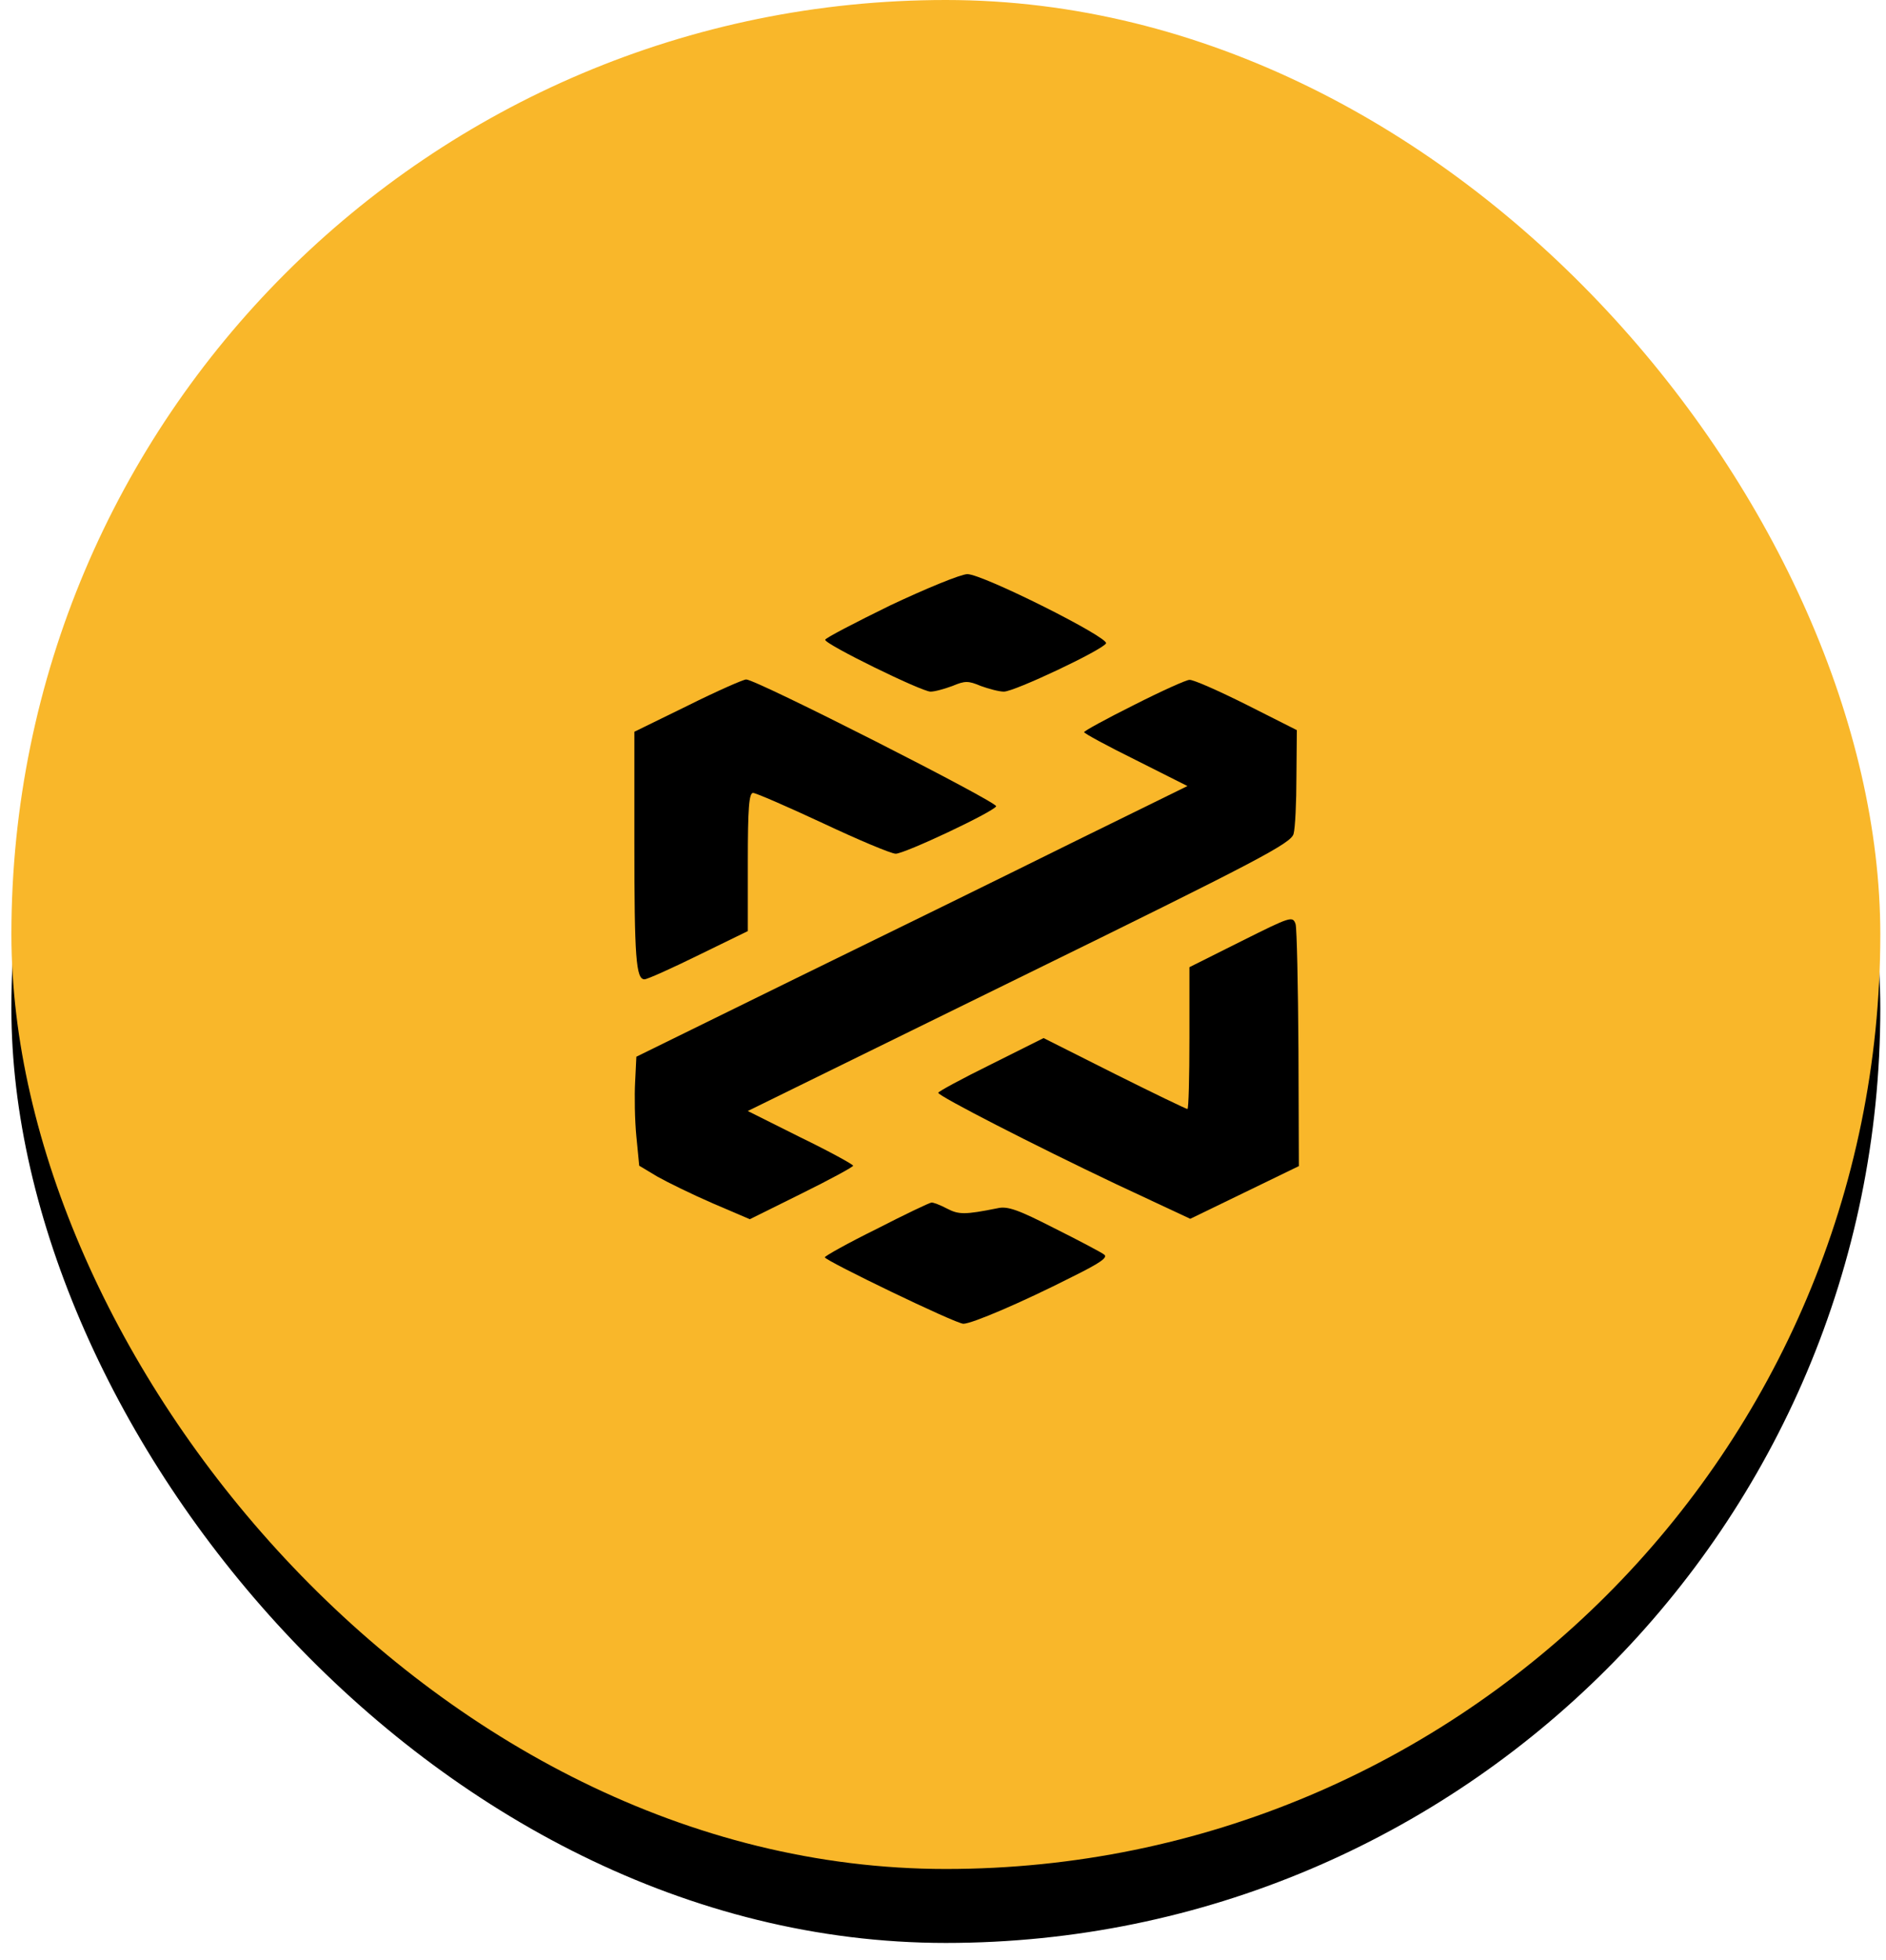
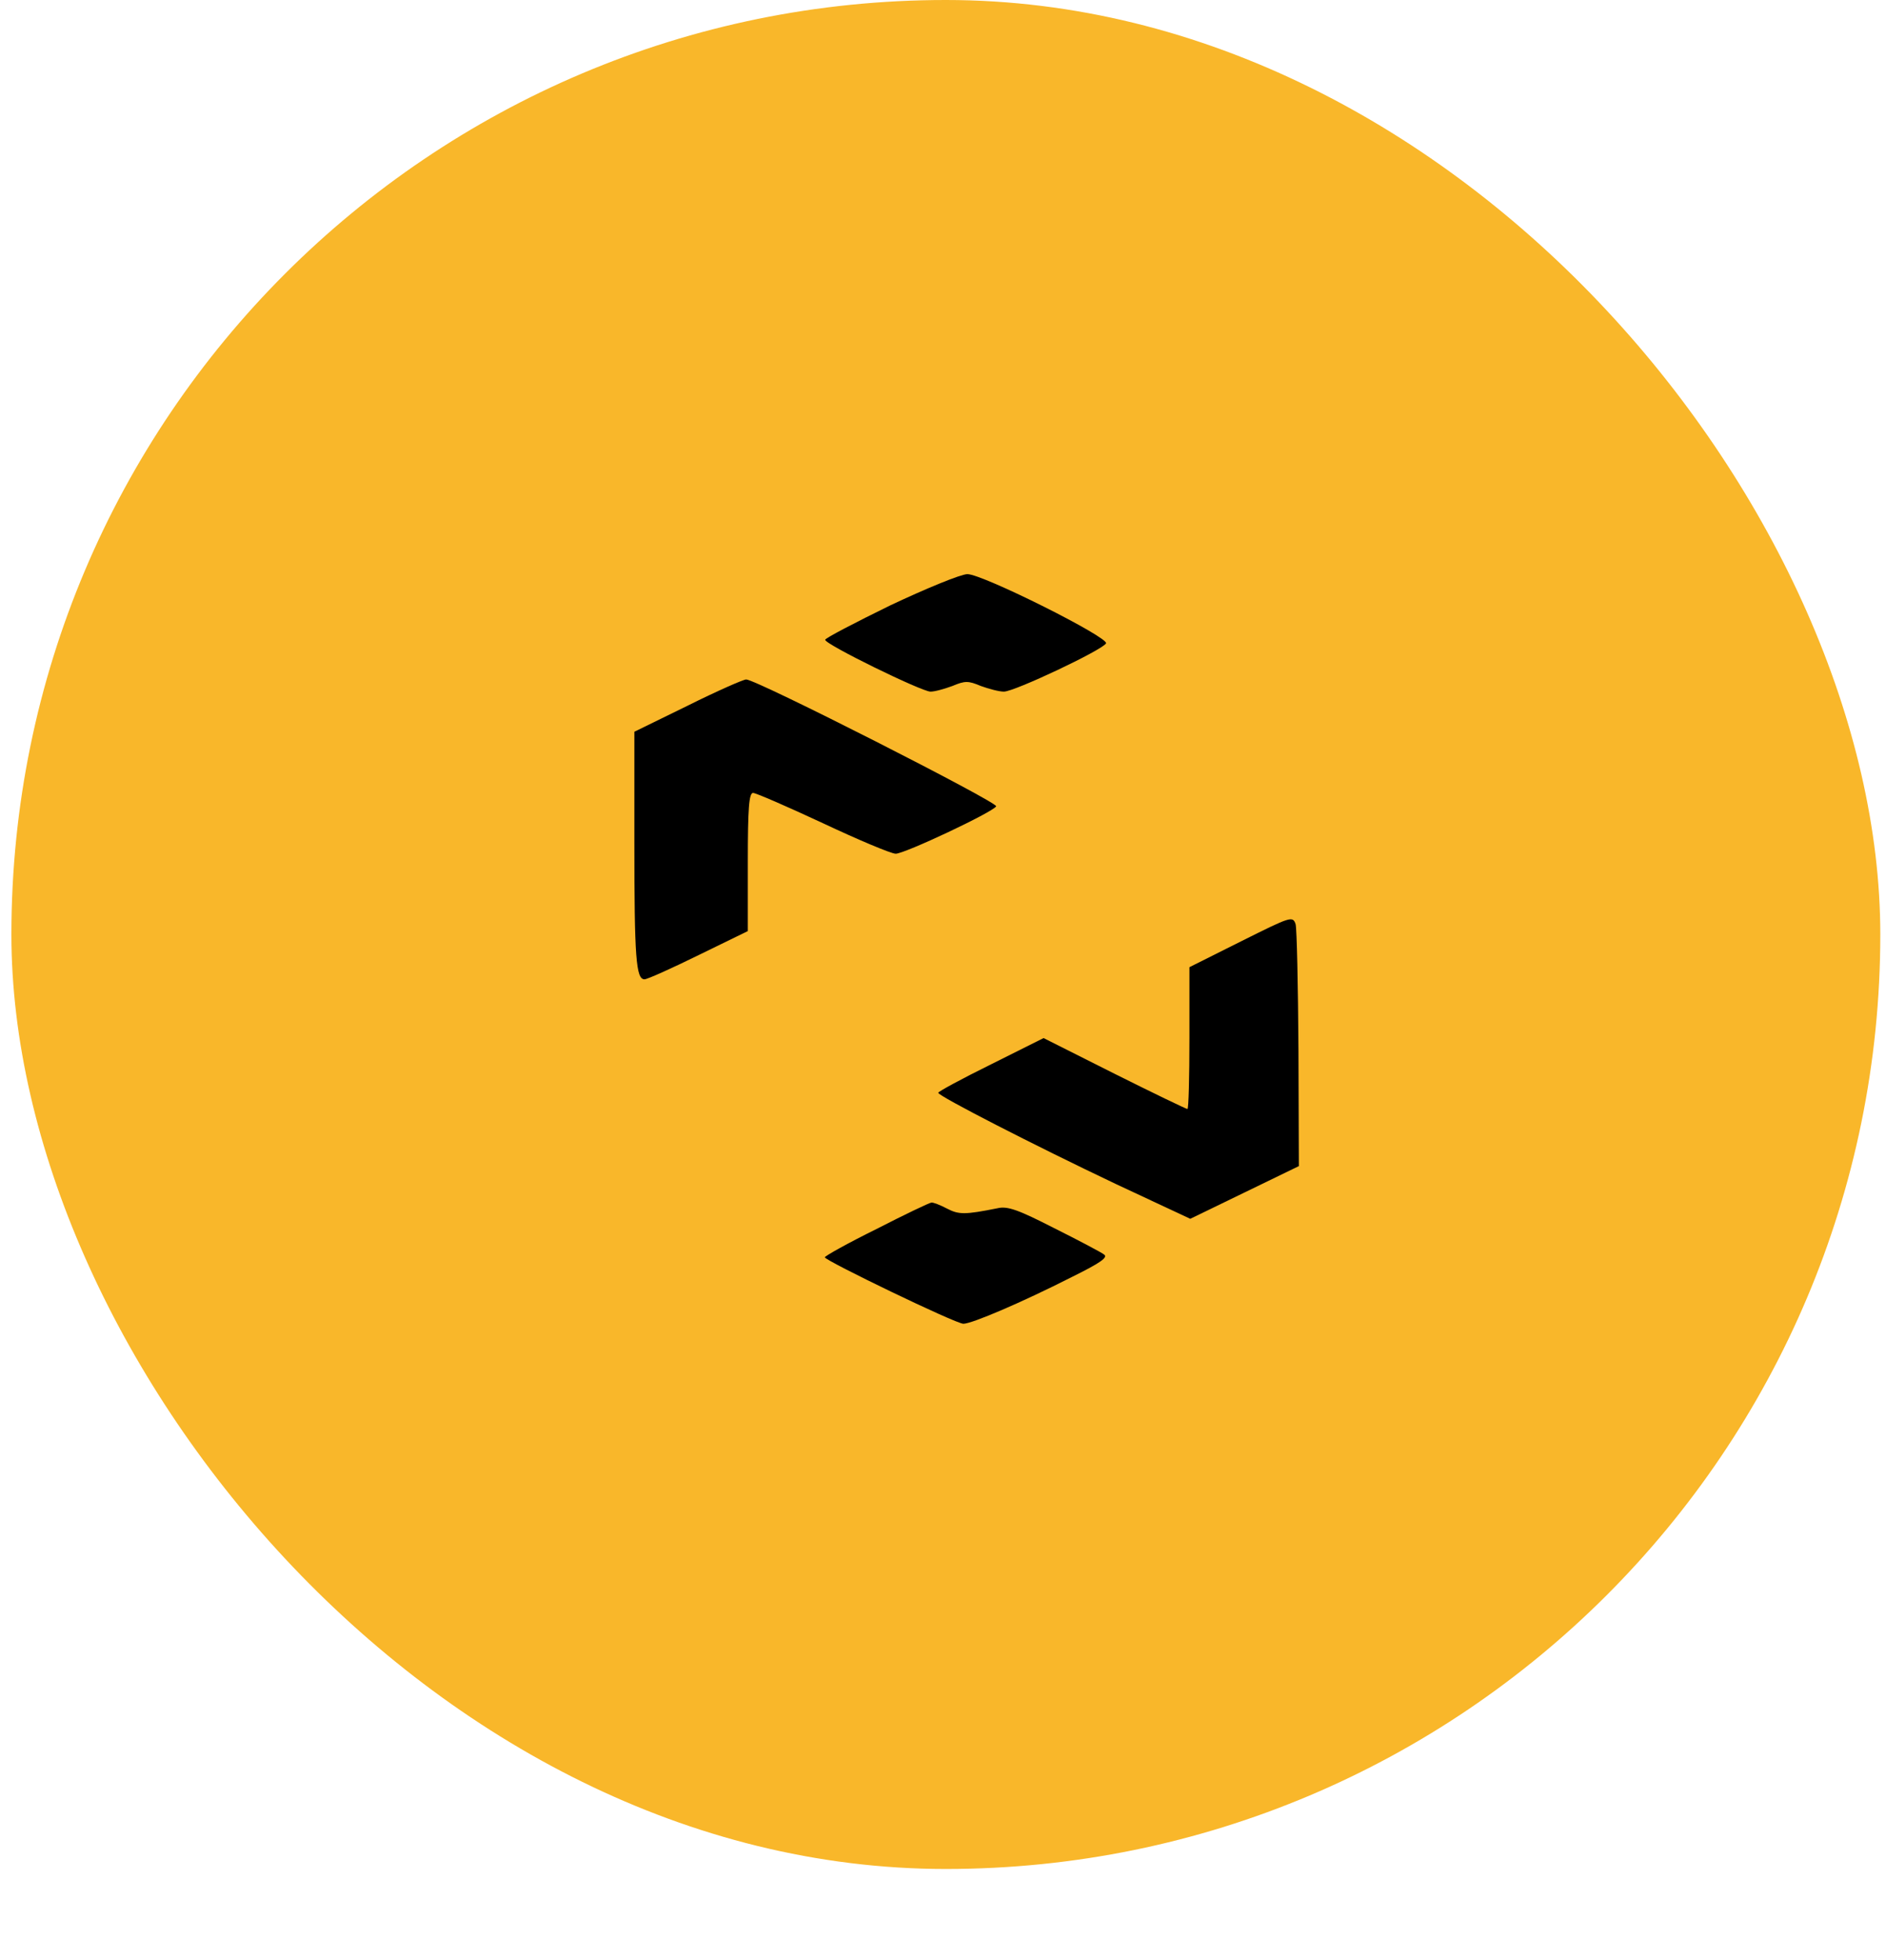
<svg xmlns="http://www.w3.org/2000/svg" width="51" height="53" viewBox="0 0 51 53" fill="none">
-   <rect x="0.308" y="2" width="50.538" height="50.538" rx="25.269" fill="black" />
  <rect x="0.308" width="50.538" height="50.538" rx="25.269" fill="#F9B72A" />
  <path d="M24.078 16.368C23.114 16.84 22.314 17.256 22.314 17.3C22.303 17.42 24.922 18.702 25.163 18.702C25.284 18.702 25.547 18.625 25.755 18.549C26.095 18.406 26.182 18.406 26.522 18.549C26.73 18.625 27.015 18.702 27.146 18.702C27.431 18.702 29.798 17.584 29.908 17.398C30.006 17.245 26.577 15.525 26.16 15.525C25.985 15.525 25.054 15.908 24.078 16.368Z" fill="black" />
  <path d="M18.589 19.085L17.154 19.787V22.789C17.154 25.901 17.198 26.481 17.428 26.481C17.504 26.481 18.162 26.185 18.896 25.824L20.222 25.177V23.304C20.222 21.846 20.255 21.441 20.364 21.441C20.441 21.441 21.296 21.814 22.26 22.263C23.213 22.712 24.101 23.085 24.221 23.085C24.462 23.085 26.84 21.967 26.938 21.803C27.004 21.704 20.452 18.373 20.178 18.373C20.101 18.373 19.378 18.691 18.589 19.085Z" fill="black" />
-   <path d="M30.663 19.064C29.918 19.436 29.316 19.765 29.316 19.798C29.316 19.831 29.94 20.17 30.718 20.554L32.11 21.255L28.987 22.789C27.267 23.643 23.914 25.287 21.536 26.448L17.208 28.574L17.175 29.253C17.154 29.626 17.165 30.294 17.208 30.733L17.285 31.521L17.778 31.817C18.052 31.971 18.72 32.299 19.279 32.541L20.276 32.968L21.668 32.278C22.446 31.894 23.07 31.554 23.07 31.521C23.07 31.489 22.435 31.138 21.646 30.755L20.221 30.042L27.563 26.438C34.049 23.26 34.915 22.8 34.98 22.548C35.024 22.394 35.057 21.693 35.057 21.003L35.068 19.743L33.699 19.052C32.953 18.68 32.263 18.373 32.164 18.384C32.077 18.384 31.398 18.691 30.663 19.064Z" fill="black" />
  <path d="M33.567 25.451L32.164 26.153V28.07C32.164 29.122 32.142 29.988 32.11 29.988C32.077 29.988 31.189 29.56 30.137 29.034L28.22 28.07L26.796 28.782C26.017 29.166 25.371 29.516 25.371 29.549C25.371 29.637 27.979 30.974 30.17 32.014L32.186 32.957L33.654 32.245L35.123 31.532L35.112 28.377C35.101 26.646 35.068 25.112 35.035 24.991C34.958 24.761 34.904 24.783 33.567 25.451Z" fill="black" />
  <path d="M23.706 33.231C22.928 33.614 22.304 33.965 22.304 33.998C22.304 34.085 25.843 35.795 26.051 35.795C26.281 35.795 27.64 35.214 28.976 34.535C29.754 34.151 29.974 33.998 29.853 33.921C29.765 33.855 29.163 33.538 28.505 33.209C27.541 32.716 27.245 32.606 26.971 32.672C26.095 32.847 25.93 32.847 25.613 32.683C25.426 32.584 25.229 32.508 25.185 32.519C25.142 32.519 24.473 32.836 23.706 33.231Z" fill="black" />
</svg>